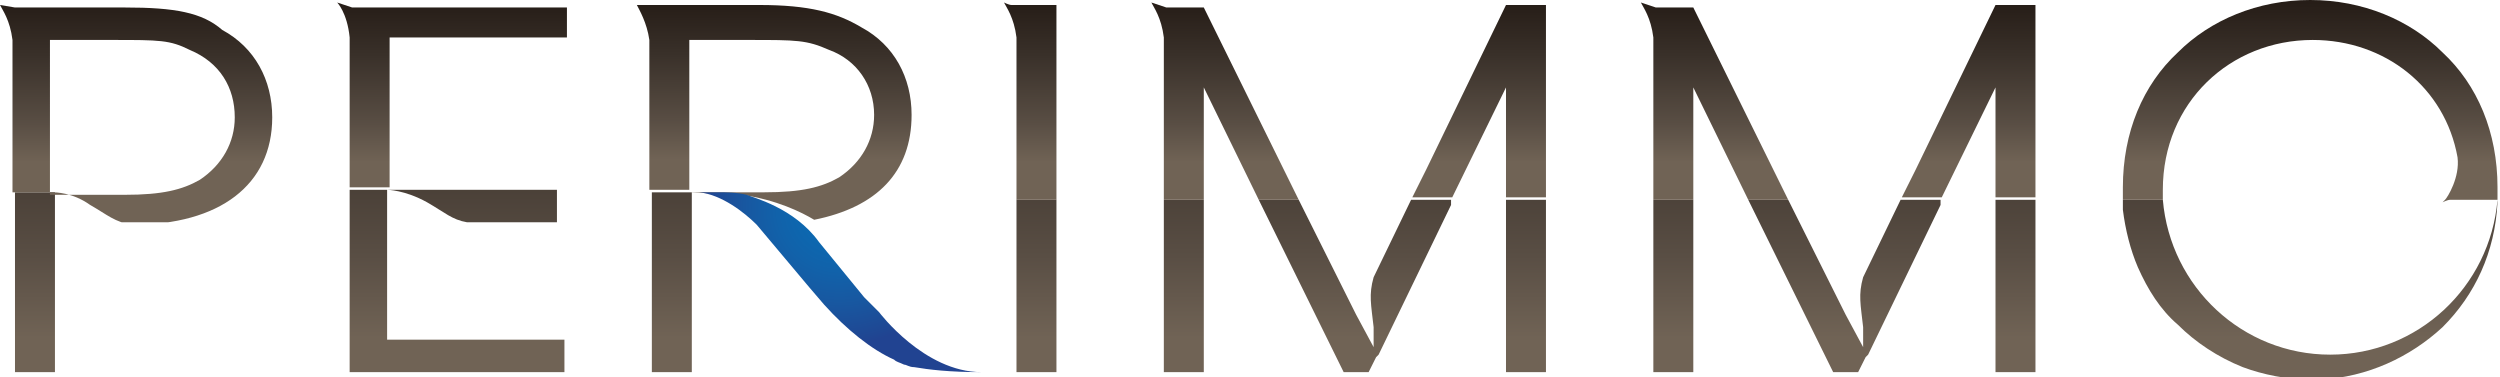
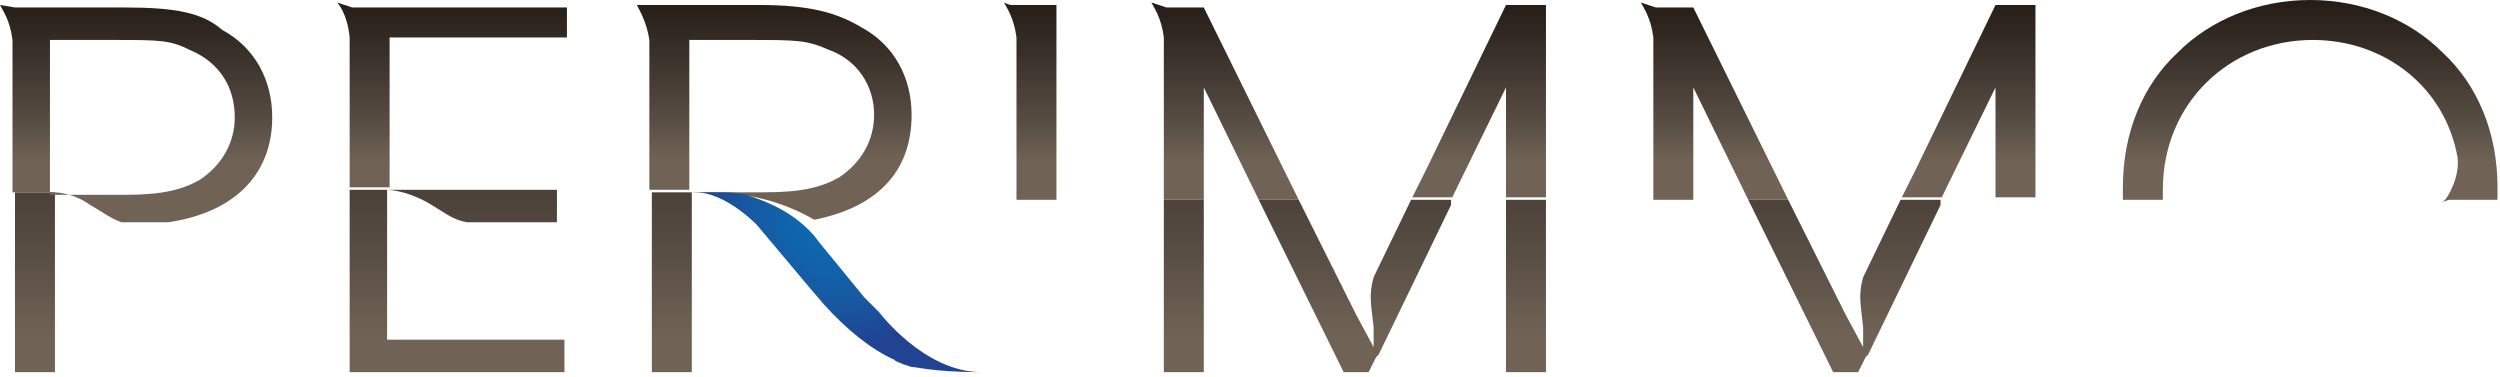
<svg xmlns="http://www.w3.org/2000/svg" xmlns:xlink="http://www.w3.org/1999/xlink" version="1.1" id="Calque_1" x="0px" y="0px" viewBox="0 0 100.1 15.1" style="enable-background:new 0 0 100.1 15.1;" xml:space="preserve">
  <style type="text/css">
	.st0{clip-path:url(#SVGID_2_);fill:url(#SVGID_3_);}
	.st1{clip-path:url(#SVGID_5_);fill:url(#SVGID_6_);}
	.st2{clip-path:url(#SVGID_8_);fill:url(#SVGID_9_);}
	.st3{clip-path:url(#SVGID_11_);fill:url(#SVGID_12_);}
	.st4{clip-path:url(#SVGID_14_);fill:url(#SVGID_15_);}
	.st5{clip-path:url(#SVGID_17_);fill:url(#SVGID_18_);}
	.st6{clip-path:url(#SVGID_20_);fill:url(#SVGID_21_);}
	.st7{clip-path:url(#SVGID_23_);fill:url(#SVGID_24_);}
	.st8{clip-path:url(#SVGID_26_);fill:url(#SVGID_27_);}
	.st9{clip-path:url(#SVGID_29_);fill:url(#SVGID_30_);}
	.st10{clip-path:url(#SVGID_32_);fill:url(#SVGID_33_);}
	.st11{clip-path:url(#SVGID_35_);fill:url(#SVGID_36_);}
	.st12{clip-path:url(#SVGID_38_);fill:url(#SVGID_39_);}
	.st13{clip-path:url(#SVGID_41_);fill:url(#SVGID_42_);}
	.st14{clip-path:url(#SVGID_44_);fill:url(#SVGID_45_);}
	.st15{clip-path:url(#SVGID_47_);fill:url(#SVGID_48_);}
	.st16{clip-path:url(#SVGID_50_);fill:url(#SVGID_51_);}
	.st17{clip-path:url(#SVGID_53_);fill:url(#SVGID_54_);}
	.st18{clip-path:url(#SVGID_56_);fill:url(#SVGID_57_);}
	.st19{clip-path:url(#SVGID_59_);fill:url(#SVGID_60_);}
	.st20{clip-path:url(#SVGID_62_);fill:url(#SVGID_63_);}
</style>
  <g>
    <defs>
      <path id="SVGID_1_" d="M0.6,7.7v7.2h1.6V9h0V7.7h0c0,0,0,0,0,0H0.6z" />
    </defs>
    <clipPath id="SVGID_2_">
      <use xlink:href="#SVGID_1_" style="overflow:visible;" />
    </clipPath>
    <linearGradient id="SVGID_3_" gradientUnits="userSpaceOnUse" x1="0" y1="15.103" x2="1" y2="15.103" gradientTransform="matrix(-7.000000e-07 -15.855 15.855 -7.000000e-07 -238.043 13.527)">
      <stop offset="0" style="stop-color:#706355" />
      <stop offset="0.207" style="stop-color:#594E44" />
      <stop offset="0.566" style="stop-color:#3A312A" />
      <stop offset="0.84" style="stop-color:#271E18" />
      <stop offset="0.995" style="stop-color:#1F1610" />
      <stop offset="1" style="stop-color:#1F1610" />
    </linearGradient>
    <rect x="0.6" y="7.7" class="st0" width="1.6" height="7.2" />
  </g>
  <g>
    <defs>
      <path id="SVGID_4_" d="M14,7.6v7.3h8.6v-1.3h-7.1V8.9V7.6c0,0,0.7,0,1.6,0.5c0.7,0.4,1,0.7,1.6,0.8h3.6V7.6h-6.8v0H14z" />
    </defs>
    <clipPath id="SVGID_5_">
      <use xlink:href="#SVGID_4_" style="overflow:visible;" />
    </clipPath>
    <linearGradient id="SVGID_6_" gradientUnits="userSpaceOnUse" x1="0" y1="15.103" x2="1" y2="15.103" gradientTransform="matrix(-7.000000e-07 -15.855 15.855 -7.000000e-07 -221.095 13.527)">
      <stop offset="0" style="stop-color:#706355" />
      <stop offset="0.207" style="stop-color:#594E44" />
      <stop offset="0.566" style="stop-color:#3A312A" />
      <stop offset="0.84" style="stop-color:#271E18" />
      <stop offset="0.995" style="stop-color:#1F1610" />
      <stop offset="1" style="stop-color:#1F1610" />
    </linearGradient>
    <rect x="14" y="7.6" class="st1" width="8.6" height="7.3" />
  </g>
  <g>
    <defs>
      <polygon id="SVGID_7_" points="27.7,7.7 26.1,7.7 26.1,14.9 27.7,14.9 27.7,9 27.7,9 27.7,7.7 27.7,7.7 27.7,7.7   " />
    </defs>
    <clipPath id="SVGID_8_">
      <use xlink:href="#SVGID_7_" style="overflow:visible;" />
    </clipPath>
    <linearGradient id="SVGID_9_" gradientUnits="userSpaceOnUse" x1="0" y1="15.103" x2="1" y2="15.103" gradientTransform="matrix(-7.000000e-07 -15.855 15.855 -7.000000e-07 -212.564 13.527)">
      <stop offset="0" style="stop-color:#706355" />
      <stop offset="0.207" style="stop-color:#594E44" />
      <stop offset="0.566" style="stop-color:#3A312A" />
      <stop offset="0.84" style="stop-color:#271E18" />
      <stop offset="0.995" style="stop-color:#1F1610" />
      <stop offset="1" style="stop-color:#1F1610" />
    </linearGradient>
    <rect x="26.1" y="7.7" class="st2" width="1.6" height="7.2" />
  </g>
  <g>
    <defs>
      <path id="SVGID_10_" d="M100,8c-0.3,3.5-3.2,6.2-6.7,6.2c-3.5,0-6.4-2.7-6.7-6.2H85c0,0.1,0,0.2,0,0.4c0.1,0.8,0.3,1.6,0.6,2.3    c0.4,0.9,0.9,1.7,1.6,2.3c0.7,0.7,1.6,1.3,2.6,1.7c0.8,0.3,1.8,0.5,2.7,0.5h0c0.1,0,0.3,0,0.4,0c1.9-0.1,3.6-0.9,4.9-2.1    c1.3-1.3,2.1-3,2.2-5H100z" />
    </defs>
    <clipPath id="SVGID_11_">
      <use xlink:href="#SVGID_10_" style="overflow:visible;" />
    </clipPath>
    <linearGradient id="SVGID_12_" gradientUnits="userSpaceOnUse" x1="0" y1="15.103" x2="1" y2="15.103" gradientTransform="matrix(-7.000000e-07 -15.854 15.854 -7.000000e-07 -146.926 13.527)">
      <stop offset="0" style="stop-color:#706355" />
      <stop offset="0.207" style="stop-color:#594E44" />
      <stop offset="0.566" style="stop-color:#3A312A" />
      <stop offset="0.84" style="stop-color:#271E18" />
      <stop offset="0.995" style="stop-color:#1F1610" />
      <stop offset="1" style="stop-color:#1F1610" />
    </linearGradient>
-     <rect x="85" y="8" class="st3" width="15.1" height="7.1" />
-   </g>
-   <g>
-     <defs>
-       <polygon id="SVGID_13_" points="40.7,8 40.7,14.9 42.3,14.9 42.3,14.3 42.3,8   " />
-     </defs>
+   </g>
+   <g>
+     <defs>
+       </defs>
    <clipPath id="SVGID_14_">
      <use xlink:href="#SVGID_13_" style="overflow:visible;" />
    </clipPath>
    <linearGradient id="SVGID_15_" gradientUnits="userSpaceOnUse" x1="0" y1="15.103" x2="1" y2="15.103" gradientTransform="matrix(-7.000000e-07 -15.853 15.853 -7.000000e-07 -197.905 13.527)">
      <stop offset="0" style="stop-color:#706355" />
      <stop offset="0.207" style="stop-color:#594E44" />
      <stop offset="0.566" style="stop-color:#3A312A" />
      <stop offset="0.84" style="stop-color:#271E18" />
      <stop offset="0.995" style="stop-color:#1F1610" />
      <stop offset="1" style="stop-color:#1F1610" />
    </linearGradient>
    <rect x="40.7" y="8" class="st4" width="1.6" height="6.9" />
  </g>
  <g>
    <defs>
      <rect id="SVGID_16_" x="46.6" y="8" width="1.6" height="6.9" />
    </defs>
    <clipPath id="SVGID_17_">
      <use xlink:href="#SVGID_16_" style="overflow:visible;" />
    </clipPath>
    <linearGradient id="SVGID_18_" gradientUnits="userSpaceOnUse" x1="0" y1="15.103" x2="1" y2="15.103" gradientTransform="matrix(-7.000000e-07 -15.853 15.853 -7.000000e-07 -192.041 13.527)">
      <stop offset="0" style="stop-color:#706355" />
      <stop offset="0.207" style="stop-color:#594E44" />
      <stop offset="0.566" style="stop-color:#3A312A" />
      <stop offset="0.84" style="stop-color:#271E18" />
      <stop offset="0.995" style="stop-color:#1F1610" />
      <stop offset="1" style="stop-color:#1F1610" />
    </linearGradient>
    <rect x="46.6" y="8" class="st5" width="1.6" height="6.9" />
  </g>
  <g>
    <defs>
      <rect id="SVGID_19_" x="60.3" y="8" width="1.6" height="6.9" />
    </defs>
    <clipPath id="SVGID_20_">
      <use xlink:href="#SVGID_19_" style="overflow:visible;" />
    </clipPath>
    <linearGradient id="SVGID_21_" gradientUnits="userSpaceOnUse" x1="0" y1="15.103" x2="1" y2="15.103" gradientTransform="matrix(-7.000000e-07 -15.853 15.853 -7.000000e-07 -178.311 13.527)">
      <stop offset="0" style="stop-color:#706355" />
      <stop offset="0.207" style="stop-color:#594E44" />
      <stop offset="0.566" style="stop-color:#3A312A" />
      <stop offset="0.84" style="stop-color:#271E18" />
      <stop offset="0.995" style="stop-color:#1F1610" />
      <stop offset="1" style="stop-color:#1F1610" />
    </linearGradient>
    <rect x="60.3" y="8" class="st6" width="1.6" height="6.9" />
  </g>
  <g>
    <defs>
      <path id="SVGID_22_" d="M56.5,8L56.5,8L55,11.1c0,0,0,0,0,0c-0.2,0.7-0.1,1.1,0,2c0,0.3,0,0.6,0,0.8l-0.7-1.3l0,0L52,8h-1.6    l3.4,6.9h1l0.3-0.6l0.1-0.1l0,0l0,0l0,0l3-6.2H56.5z" />
    </defs>
    <clipPath id="SVGID_23_">
      <use xlink:href="#SVGID_22_" style="overflow:visible;" />
    </clipPath>
    <linearGradient id="SVGID_24_" gradientUnits="userSpaceOnUse" x1="0" y1="15.103" x2="1" y2="15.103" gradientTransform="matrix(-7.000000e-07 -15.853 15.853 -7.000000e-07 -185.17 13.527)">
      <stop offset="0" style="stop-color:#706355" />
      <stop offset="0.207" style="stop-color:#594E44" />
      <stop offset="0.566" style="stop-color:#3A312A" />
      <stop offset="0.84" style="stop-color:#271E18" />
      <stop offset="0.995" style="stop-color:#1F1610" />
      <stop offset="1" style="stop-color:#1F1610" />
    </linearGradient>
    <rect x="50.4" y="8" class="st7" width="7.7" height="6.9" />
  </g>
  <g>
    <defs>
      <rect id="SVGID_25_" x="66.2" y="8" width="1.6" height="6.9" />
    </defs>
    <clipPath id="SVGID_26_">
      <use xlink:href="#SVGID_25_" style="overflow:visible;" />
    </clipPath>
    <linearGradient id="SVGID_27_" gradientUnits="userSpaceOnUse" x1="0" y1="15.103" x2="1" y2="15.103" gradientTransform="matrix(-7.000000e-07 -15.853 15.853 -7.000000e-07 -172.422 13.527)">
      <stop offset="0" style="stop-color:#706355" />
      <stop offset="0.207" style="stop-color:#594E44" />
      <stop offset="0.566" style="stop-color:#3A312A" />
      <stop offset="0.84" style="stop-color:#271E18" />
      <stop offset="0.995" style="stop-color:#1F1610" />
      <stop offset="1" style="stop-color:#1F1610" />
    </linearGradient>
-     <rect x="66.2" y="8" class="st8" width="1.6" height="6.9" />
-   </g>
-   <g>
-     <defs>
-       <rect id="SVGID_28_" x="79.9" y="8" width="1.6" height="6.9" />
-     </defs>
+   </g>
+   <g>
+     <defs>
+       </defs>
    <clipPath id="SVGID_29_">
      <use xlink:href="#SVGID_28_" style="overflow:visible;" />
    </clipPath>
    <linearGradient id="SVGID_30_" gradientUnits="userSpaceOnUse" x1="0" y1="15.103" x2="1" y2="15.103" gradientTransform="matrix(-7.000000e-07 -15.853 15.853 -7.000000e-07 -158.696 13.527)">
      <stop offset="0" style="stop-color:#706355" />
      <stop offset="0.207" style="stop-color:#594E44" />
      <stop offset="0.566" style="stop-color:#3A312A" />
      <stop offset="0.84" style="stop-color:#271E18" />
      <stop offset="0.995" style="stop-color:#1F1610" />
      <stop offset="1" style="stop-color:#1F1610" />
    </linearGradient>
    <rect x="79.9" y="8" class="st9" width="1.6" height="6.9" />
  </g>
  <g>
    <defs>
      <path id="SVGID_31_" d="M76.1,8L76.1,8l-1.5,3.1c0,0,0,0,0,0c-0.2,0.7-0.1,1.1,0,2c0,0.3,0,0.6,0,0.8l-0.7-1.3l0,0L71.6,8H70    l3.4,6.9h1l0.3-0.6l0.1-0.1l0,0l0,0v0l3-6.2H76.1z" />
    </defs>
    <clipPath id="SVGID_32_">
      <use xlink:href="#SVGID_31_" style="overflow:visible;" />
    </clipPath>
    <linearGradient id="SVGID_33_" gradientUnits="userSpaceOnUse" x1="0" y1="15.103" x2="1" y2="15.103" gradientTransform="matrix(-7.000000e-07 -15.853 15.853 -7.000000e-07 -165.555 13.527)">
      <stop offset="0" style="stop-color:#706355" />
      <stop offset="0.207" style="stop-color:#594E44" />
      <stop offset="0.566" style="stop-color:#3A312A" />
      <stop offset="0.84" style="stop-color:#271E18" />
      <stop offset="0.995" style="stop-color:#1F1610" />
      <stop offset="1" style="stop-color:#1F1610" />
    </linearGradient>
    <rect x="70" y="8" class="st10" width="7.7" height="6.9" />
  </g>
  <g>
    <defs>
      <path id="SVGID_34_" d="M2.2,1.6h1.5h0.8c1.9,0,2.3,0,3.1,0.4c1.2,0.5,1.8,1.5,1.8,2.7c0,1-0.5,1.9-1.4,2.5    c-0.7,0.4-1.5,0.6-3,0.6h-3V1.6z M0,0.2C0,0.1,0,0.1,0,0.2L0,0.2c0.1,0.2,0.4,0.6,0.5,1.4c0,0.2,0,0.4,0,0.6v5.5h1.6c0,0,0,0,0,0    c0.1,0,0.8,0,1.5,0.5c0.7,0.4,1,0.7,1.7,0.8c3.5,0,5.6-1.6,5.6-4.3c0-1.5-0.7-2.8-2-3.5C8.1,0.5,7,0.3,5,0.3H0.6h0L0,0.2    C0,0.1,0,0.2,0,0.2" />
    </defs>
    <clipPath id="SVGID_35_">
      <use xlink:href="#SVGID_34_" style="overflow:visible;" />
    </clipPath>
    <linearGradient id="SVGID_36_" gradientUnits="userSpaceOnUse" x1="0" y1="15.103" x2="1" y2="15.103" gradientTransform="matrix(-3.000000e-07 -7.463 7.463 -3.000000e-07 -107.178 6.502)">
      <stop offset="0" style="stop-color:#706355" />
      <stop offset="0.207" style="stop-color:#594E44" />
      <stop offset="0.566" style="stop-color:#3A312A" />
      <stop offset="0.84" style="stop-color:#271E18" />
      <stop offset="0.995" style="stop-color:#1F1610" />
      <stop offset="1" style="stop-color:#1F1610" />
    </linearGradient>
    <rect x="0" y="0.1" class="st11" width="11.1" height="8.8" />
  </g>
  <g>
    <defs>
      <path id="SVGID_37_" d="M13.5,0.1c0,0,0.4,0.4,0.5,1.4c0,0.2,0,0.4,0,0.6c0,0,0,0,0,0.1v5.3h1.6v-6v0h7.1V0.3h-8.6l0,0L13.5,0.1z" />
    </defs>
    <clipPath id="SVGID_38_">
      <use xlink:href="#SVGID_37_" style="overflow:visible;" />
    </clipPath>
    <linearGradient id="SVGID_39_" gradientUnits="userSpaceOnUse" x1="0" y1="15.103" x2="1" y2="15.103" gradientTransform="matrix(-3.000000e-07 -7.461 7.461 -3.000000e-07 -94.612 6.501)">
      <stop offset="0" style="stop-color:#706355" />
      <stop offset="0.207" style="stop-color:#594E44" />
      <stop offset="0.566" style="stop-color:#3A312A" />
      <stop offset="0.84" style="stop-color:#271E18" />
      <stop offset="0.995" style="stop-color:#1F1610" />
      <stop offset="1" style="stop-color:#1F1610" />
    </linearGradient>
    <rect x="13.5" y="0.1" class="st12" width="9.2" height="7.4" />
  </g>
  <g>
    <defs>
      <path id="SVGID_40_" d="M25.5,0.2C25.5,0.1,25.5,0.1,25.5,0.2L25.5,0.2c0.1,0.2,0.4,0.7,0.5,1.4c0,0.2,0,0.3,0,0.5v5.5h1.6V1.6v0    H30c1.9,0,2.3,0,3.2,0.4C34.3,2.4,35,3.4,35,4.6c0,1-0.5,1.9-1.4,2.5c-0.7,0.4-1.5,0.6-3,0.6h-3v0l2.1,0.1c1.4,0.2,2.4,0.7,2.9,1    c2.5-0.5,3.9-1.9,3.9-4.2c0-1.5-0.7-2.8-2-3.5c-1-0.6-2.1-0.9-4.1-0.9h-4.4h0L25.5,0.2C25.5,0.1,25.5,0.2,25.5,0.2" />
    </defs>
    <clipPath id="SVGID_41_">
      <use xlink:href="#SVGID_40_" style="overflow:visible;" />
    </clipPath>
    <linearGradient id="SVGID_42_" gradientUnits="userSpaceOnUse" x1="0" y1="15.103" x2="1" y2="15.103" gradientTransform="matrix(-3.000000e-07 -7.329 7.329 -3.000000e-07 -79.671 6.388)">
      <stop offset="0" style="stop-color:#706355" />
      <stop offset="0.207" style="stop-color:#594E44" />
      <stop offset="0.566" style="stop-color:#3A312A" />
      <stop offset="0.84" style="stop-color:#271E18" />
      <stop offset="0.995" style="stop-color:#1F1610" />
      <stop offset="1" style="stop-color:#1F1610" />
    </linearGradient>
    <rect x="25.5" y="0.1" class="st13" width="11.1" height="8.7" />
  </g>
  <g>
    <defs>
      <path id="SVGID_43_" d="M40.2,0.1C40.2,0.1,40.2,0.1,40.2,0.1L40.2,0.1c0.1,0.2,0.4,0.6,0.5,1.4v0V8h1.6V0.2h-1.5v0    c0,0-0.2,0-0.3,0C40.4,0.2,40.2,0.1,40.2,0.1C40.2,0.1,40.2,0.1,40.2,0.1" />
    </defs>
    <clipPath id="SVGID_44_">
      <use xlink:href="#SVGID_43_" style="overflow:visible;" />
    </clipPath>
    <linearGradient id="SVGID_45_" gradientUnits="userSpaceOnUse" x1="0" y1="15.103" x2="1" y2="15.103" gradientTransform="matrix(-3.000000e-07 -7.461 7.461 -3.000000e-07 -71.445 6.502)">
      <stop offset="0" style="stop-color:#706355" />
      <stop offset="0.207" style="stop-color:#594E44" />
      <stop offset="0.566" style="stop-color:#3A312A" />
      <stop offset="0.84" style="stop-color:#271E18" />
      <stop offset="0.995" style="stop-color:#1F1610" />
      <stop offset="1" style="stop-color:#1F1610" />
    </linearGradient>
    <rect x="40.2" y="0.1" class="st14" width="2.2" height="7.9" />
  </g>
  <g>
    <defs>
      <path id="SVGID_46_" d="M46.1,0.1C46,0.1,46,0.1,46.1,0.1L46.1,0.1c0.1,0.2,0.4,0.6,0.5,1.4l0,0V8h1.6V3.5L50.4,8H52l-3.8-7.7    h-1.5v0h0L46.1,0.1C46,0.1,46.1,0.1,46.1,0.1" />
    </defs>
    <clipPath id="SVGID_47_">
      <use xlink:href="#SVGID_46_" style="overflow:visible;" />
    </clipPath>
    <linearGradient id="SVGID_48_" gradientUnits="userSpaceOnUse" x1="0" y1="15.103" x2="1" y2="15.103" gradientTransform="matrix(-3.000000e-07 -7.461 7.461 -3.000000e-07 -63.669 6.502)">
      <stop offset="0" style="stop-color:#706355" />
      <stop offset="0.207" style="stop-color:#594E44" />
      <stop offset="0.566" style="stop-color:#3A312A" />
      <stop offset="0.84" style="stop-color:#271E18" />
      <stop offset="0.995" style="stop-color:#1F1610" />
      <stop offset="1" style="stop-color:#1F1610" />
    </linearGradient>
    <rect x="46" y="0.1" class="st15" width="6" height="7.9" />
  </g>
  <g>
    <defs>
      <polygon id="SVGID_49_" points="60.3,0.2 57.1,6.8 56.5,8 58.1,8 60.3,3.5 60.3,8 61.9,8 61.9,0.2   " />
    </defs>
    <clipPath id="SVGID_50_">
      <use xlink:href="#SVGID_49_" style="overflow:visible;" />
    </clipPath>
    <linearGradient id="SVGID_51_" gradientUnits="userSpaceOnUse" x1="0" y1="15.103" x2="1" y2="15.103" gradientTransform="matrix(-3.000000e-07 -7.462 7.462 -3.000000e-07 -53.487 6.502)">
      <stop offset="0" style="stop-color:#706355" />
      <stop offset="0.207" style="stop-color:#594E44" />
      <stop offset="0.566" style="stop-color:#3A312A" />
      <stop offset="0.84" style="stop-color:#271E18" />
      <stop offset="0.995" style="stop-color:#1F1610" />
      <stop offset="1" style="stop-color:#1F1610" />
    </linearGradient>
    <rect x="56.5" y="0.2" class="st16" width="5.4" height="7.7" />
  </g>
  <g>
    <defs>
      <polygon id="SVGID_52_" points="79.9,0.2 76.7,6.8 76.1,8 77.7,8 79.9,3.5 79.9,8 81.5,8 81.5,0.2   " />
    </defs>
    <clipPath id="SVGID_53_">
      <use xlink:href="#SVGID_52_" style="overflow:visible;" />
    </clipPath>
    <linearGradient id="SVGID_54_" gradientUnits="userSpaceOnUse" x1="0" y1="15.103" x2="1" y2="15.103" gradientTransform="matrix(-3.000000e-07 -7.462 7.462 -3.000000e-07 -33.871 6.502)">
      <stop offset="0" style="stop-color:#706355" />
      <stop offset="0.207" style="stop-color:#594E44" />
      <stop offset="0.566" style="stop-color:#3A312A" />
      <stop offset="0.84" style="stop-color:#271E18" />
      <stop offset="0.995" style="stop-color:#1F1610" />
      <stop offset="1" style="stop-color:#1F1610" />
    </linearGradient>
    <rect x="76.1" y="0.2" class="st17" width="5.4" height="7.7" />
  </g>
  <g>
    <defs>
      <path id="SVGID_55_" d="M65.7,0.1C65.7,0.1,65.6,0.1,65.7,0.1L65.7,0.1c0.1,0.2,0.4,0.6,0.5,1.4l0,0V8h1.6V3.5L70,8h1.6l-3.8-7.7    h-1.5v0h0L65.7,0.1C65.7,0.1,65.7,0.1,65.7,0.1" />
    </defs>
    <clipPath id="SVGID_56_">
      <use xlink:href="#SVGID_55_" style="overflow:visible;" />
    </clipPath>
    <linearGradient id="SVGID_57_" gradientUnits="userSpaceOnUse" x1="0" y1="15.103" x2="1" y2="15.103" gradientTransform="matrix(-3.000000e-07 -7.461 7.461 -3.000000e-07 -44.052 6.502)">
      <stop offset="0" style="stop-color:#706355" />
      <stop offset="0.207" style="stop-color:#594E44" />
      <stop offset="0.566" style="stop-color:#3A312A" />
      <stop offset="0.84" style="stop-color:#271E18" />
      <stop offset="0.995" style="stop-color:#1F1610" />
      <stop offset="1" style="stop-color:#1F1610" />
    </linearGradient>
    <rect x="65.6" y="0.1" class="st18" width="6" height="7.9" />
  </g>
  <g>
    <defs>
      <path id="SVGID_58_" d="M87.2,2.1c-1.4,1.3-2.2,3.2-2.2,5.4c0,0,0,0,0,0.1c0,0.1,0,0.3,0,0.4h1.6c0-0.1,0-0.3,0-0.4    c0-3.5,2.7-6,6-6c2.9,0,5.3,1.9,5.8,4.7C98.5,7.1,98,7.9,97.9,8l-0.1,0.1c0,0,0,0,0,0c0,0,0,0,0,0s0.2-0.1,0.3-0.1    c0.1,0,0.3,0,0.3,0v0v0h1.6c0-0.1,0-0.2,0-0.3V7.5c0-2.2-0.8-4.1-2.2-5.4C96.5,0.8,94.6,0,92.5,0C90.4,0,88.5,0.8,87.2,2.1" />
    </defs>
    <clipPath id="SVGID_59_">
      <use xlink:href="#SVGID_58_" style="overflow:visible;" />
    </clipPath>
    <linearGradient id="SVGID_60_" gradientUnits="userSpaceOnUse" x1="0" y1="15.103" x2="1" y2="15.103" gradientTransform="matrix(-3.000000e-07 -7.463 7.463 -3.000000e-07 -20.203 6.501)">
      <stop offset="0" style="stop-color:#706355" />
      <stop offset="0.207" style="stop-color:#594E44" />
      <stop offset="0.566" style="stop-color:#3A312A" />
      <stop offset="0.84" style="stop-color:#271E18" />
      <stop offset="0.995" style="stop-color:#1F1610" />
      <stop offset="1" style="stop-color:#1F1610" />
    </linearGradient>
    <rect x="84.9" y="0" class="st19" width="15.1" height="8.1" />
  </g>
  <g>
    <defs>
      <path id="SVGID_61_" d="M27.8,7.7h-0.1c0,0,0,0,0,0c0.1,0,0.2,0,0.3,0c0.9,0.1,1.8,0.8,2.3,1.3l2.1,2.5l0.6,0.7    c0.9,1,1.9,1.8,2.8,2.2c0.1,0.1,0.2,0.1,0.4,0.2c0.1,0,0.2,0.1,0.4,0.1c0.6,0.1,1.4,0.2,2.7,0.2c-2.3,0-4.1-2.4-4.1-2.4h0    l-0.6-0.6l-1.8-2.2c0,0,0,0,0,0c-1-1.4-2.7-1.8-2.9-1.9c-0.4-0.1-0.8-0.1-1.2-0.1H27.8z" />
    </defs>
    <clipPath id="SVGID_62_">
      <use xlink:href="#SVGID_61_" style="overflow:visible;" />
    </clipPath>
    <radialGradient id="SVGID_63_" cx="0" cy="15.103" r="1" gradientTransform="matrix(5.447 0 0 5.447 33.62 -73.909)" gradientUnits="userSpaceOnUse">
      <stop offset="0" style="stop-color:#086BB4" />
      <stop offset="1.098900e-02" style="stop-color:#086BB4" />
      <stop offset="0.224" style="stop-color:#0B69B1" />
      <stop offset="0.458" style="stop-color:#1162AA" />
      <stop offset="0.702" style="stop-color:#1857A0" />
      <stop offset="0.952" style="stop-color:#1F4793" />
      <stop offset="1" style="stop-color:#214391" />
    </radialGradient>
    <rect x="27.7" y="7.7" class="st20" width="11.6" height="7.3" />
  </g>
</svg>